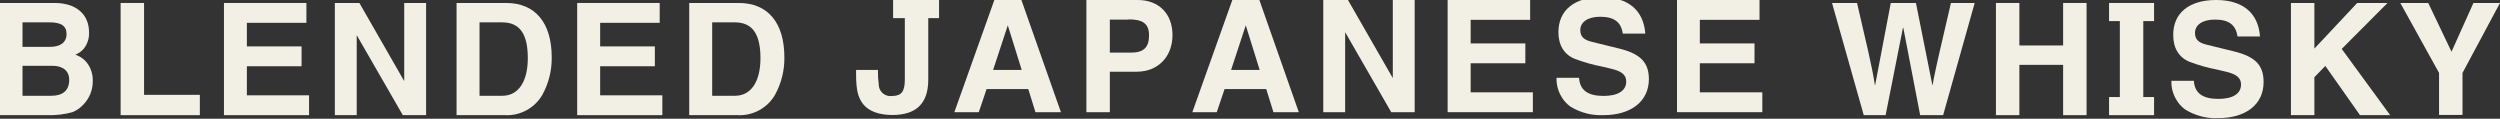
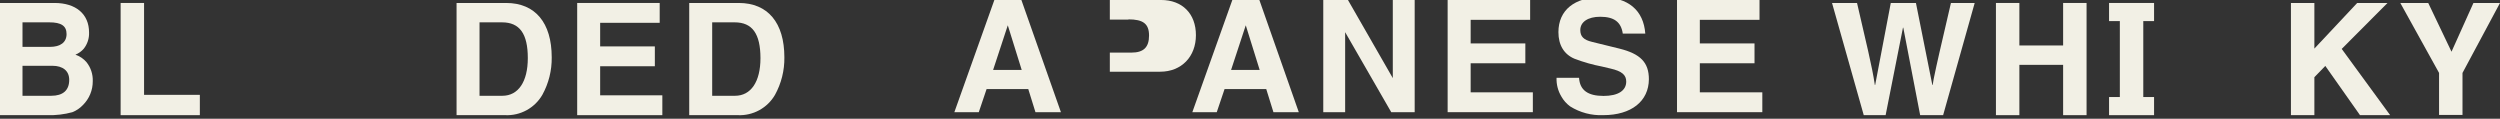
<svg xmlns="http://www.w3.org/2000/svg" width="100%" height="100%" viewBox="0 0 2000 95" version="1.1" xml:space="preserve" style="fill-rule:evenodd;clip-rule:evenodd;stroke-linejoin:round;stroke-miterlimit:2;">
  <rect x="0" y="0" width="2000" height="95" fill="#333333" stroke="none" />
  <g id="レイヤー_2">
    <g>
      <path d="M66.25,84.125c-2.339,2.454 -5.182,4.373 -8.333,5.625c-6.472,1.765 -13.17,2.565 -19.875,2.375l-38.042,0l0,-89.75l43.625,0c17.125,0 27.625,8.875 27.625,23.625c0.174,4.648 -1.302,9.211 -4.167,12.875c-1.831,2.137 -4.145,3.808 -6.75,4.875c3.448,1.158 6.516,3.232 8.875,6c3.418,4.282 5.192,9.65 5,15.125c0.072,7.228 -2.803,14.183 -7.958,19.25Zm-26.75,-66.25l-21.5,0l0,19.625l22,0c8.333,0 13.25,-3.625 13.25,-10.25c0,-6.625 -4.375,-9.375 -13.75,-9.375Zm2.375,34.75l-23.875,0l0,24l23,0c9.375,0 14.375,-4.375 14.375,-12.75c0,-7.125 -5,-11.25 -13.5,-11.25Z" style="fill:#f2f0e5;fill-rule:nonzero;" />
      <path d="M96.5,92.125l0,-89.75l18.75,0l0,73.5l44.625,0l0,16.25l-63.375,0Z" style="fill:#f2f0e5;fill-rule:nonzero;" />
-       <path d="M179.167,92.125l-0,-89.75l65.958,0l0,15.875l-47.625,0l0,18.875l43.75,0l0,15.875l-43.75,0l0,23.25l49.75,0l0,15.875l-68.083,0Z" style="fill:#f2f0e5;fill-rule:nonzero;" />
-       <path d="M322.25,92.125l-36.875,-64l0,64l-17.5,0l0,-89.75l19.625,0l35.875,62.5l0,-62.5l17.5,0l0,89.75l-18.625,0Z" style="fill:#f2f0e5;fill-rule:nonzero;" />
      <path d="M433.875,75.875c-6.081,10.526 -17.565,16.808 -29.708,16.25l-38.917,0l0,-89.75l39.625,0c23.25,0 36.5,15.75 36.5,43.5c0.149,10.481 -2.437,20.822 -7.5,30Zm-32.25,-58l-18,0l0,58.75l18.25,0c12.75,0 20.375,-11.25 20.375,-30.125c0,-19.5 -6.5,-28.625 -20.625,-28.625Z" style="fill:#f2f0e5;fill-rule:nonzero;" />
      <path d="M461.75,92.125l0,-89.75l66,0l0,15.875l-47.625,0l0,18.875l43.75,0l0,15.875l-43.75,0l0,23.25l49.75,0l0,15.875l-68.125,0Z" style="fill:#f2f0e5;fill-rule:nonzero;" />
      <path d="M620,75.875c-6.088,10.539 -17.593,16.823 -29.75,16.25l-38.875,0l0,-89.75l39.625,0c23.25,0 36.5,15.75 36.5,43.5c0.149,10.481 -2.437,20.822 -7.5,30Zm-32.25,-58l-18,0l0,58.75l18.25,0c12.75,0 20.375,-11.25 20.375,-30.125c-0.042,-19.5 -6.5,-28.625 -20.625,-28.625Z" style="fill:#f2f0e5;fill-rule:nonzero;" />
    </g>
    <g>
      <path d="M1554.5,92.125l-18.375,0l-13.5,-70l-0.25,-0l-13.875,70l-17.5,0l-25.375,-89.75l20,0l8.875,38.375c1.125,4.875 2.25,10.125 3.25,15.125c1,5 1.25,6.625 2.125,12.125l0.25,0l12.5,-65.625l20.125,0l13.125,65.625l0.25,0c0.375,-2.25 0.75,-4.167 0.875,-5.125c1.125,-5.25 2.875,-13.875 4.5,-20.625l9.25,-39.875l19,0l-25.25,89.75Z" style="fill:#f2f0e5;fill-rule:nonzero;" />
      <path d="M1650.5,92.125l0,-40.25l-35,0l0,40.25l-18.75,0l0,-89.75l18.75,0l0,34l35,0l0,-34l18.75,0l0,89.75l-18.75,0Z" style="fill:#f2f0e5;fill-rule:nonzero;" />
      <path d="M1687.25,92.125l0,-14.5l8.625,0l0,-60.75l-8.625,0l0,-14.5l36,0l0,14.5l-8.625,0l0,60.75l8.625,0l0,14.5l-36,0Z" style="fill:#f2f0e5;fill-rule:nonzero;" />
-       <path d="M1774.5,94.5c-9.337,0.406 -18.581,-2.036 -26.5,-7c-2.866,-2.098 -5.253,-4.783 -7,-7.875c-2.724,-4.516 -4.071,-9.73 -3.875,-15l17.958,0c0.625,9.875 7,14.5 19.625,14.5c11.5,0 18.125,-4.167 18.125,-11.5c0,-5.25 -3.5,-8.333 -12.5,-10.375l-6.875,-1.625c-7.502,-1.433 -14.864,-3.524 -22,-6.25c-8.333,-3.5 -12.875,-10.875 -12.875,-21.25c-0.166,-17.75 12.792,-28.125 34.292,-28.125c21.5,0 33.75,10.5 35.125,29.167l-18,-0c-1.375,-9.375 -7,-13.5 -18.125,-13.5c-9.75,-0 -15.875,4.166 -15.875,10.625c0,5.125 2.625,7.875 9.5,9.5l21.875,5.375c16.875,4.166 23.5,11 23.5,24.5c0,17.666 -13.875,28.833 -36.375,28.833Z" style="fill:#f2f0e5;fill-rule:nonzero;" />
      <path d="M1888,92.125l-27.75,-39.375l-8.75,9l-0,30.375l-18.75,0l-0,-89.75l18.75,0l-0,36.5l34.25,-36.5l24.25,0l-36.625,36.75l38.75,53l-24.125,0Z" style="fill:#f2f0e5;fill-rule:nonzero;" />
      <path d="M1970,58.333l0,33.625l-18.75,0l0,-33.625l-31,-55.958l22.333,0l18.625,39l17.542,-39l21.25,0l-30,55.958Z" style="fill:#f2f0e5;fill-rule:nonzero;" />
    </g>
    <g>
-       <path d="M742.612,14.491l-0,49.25c-0,19.25 -9.875,28.25 -28.75,28.25c-10.75,-0 -19.125,-3.125 -23.5,-8.875c-3.75,-5 -5.5,-10.5 -5.5,-23.875l-0,-3.292l17.5,0c-0.085,3.844 0.124,7.688 0.625,11.5c-0.001,0.046 -0.001,0.092 -0.001,0.138c-0,5.097 4.194,9.292 9.291,9.292c0.447,-0 0.893,-0.032 1.335,-0.097c7.5,0 10.25,-3.5 10.25,-13.125l-0,-49.166l-9.375,-0l-0,-14.5l36.75,-0l-0,14.5l-8.625,-0Z" style="fill:#f2f0e5;fill-rule:nonzero;" />
      <path d="M828.362,89.741l-5.75,-18.5l-33.334,-0l-6.25,18.5l-19.541,-0l32,-89.75l21.625,-0l31.625,89.75l-20.375,-0Zm-22.125,-69.5l-11.75,35.708l22.875,0l-11.125,-35.708Z" style="fill:#f2f0e5;fill-rule:nonzero;" />
-       <path d="M909.362,57.366l-21.5,-0l-0,32.375l-18.75,-0l-0,-89.75l41,-0c17,-0 27.875,11 27.875,28.125c-0,17.125 -11.459,29.25 -28.625,29.25Zm-6.625,-41.667l-14.875,0l-0,26.375l17.375,0c9.5,0 14,-4.167 14,-13.625c-0,-9.458 -4.75,-12.958 -16.5,-12.958l-0,0.208Z" style="fill:#f2f0e5;fill-rule:nonzero;" />
+       <path d="M909.362,57.366l-21.5,-0l-0,32.375l-0,-89.75l41,-0c17,-0 27.875,11 27.875,28.125c-0,17.125 -11.459,29.25 -28.625,29.25Zm-6.625,-41.667l-14.875,0l-0,26.375l17.375,0c9.5,0 14,-4.167 14,-13.625c-0,-9.458 -4.75,-12.958 -16.5,-12.958l-0,0.208Z" style="fill:#f2f0e5;fill-rule:nonzero;" />
      <path d="M1018.74,89.741l-5.75,-18.5l-33.334,-0l-6.25,18.5l-19.541,-0l32,-89.75l21.625,-0l31.541,89.75l-20.291,-0Zm-22.125,-69.5l-11.75,35.708l22.875,0l-11.125,-35.708Z" style="fill:#f2f0e5;fill-rule:nonzero;" />
      <path d="M1112.99,89.741l-36.875,-64l-0,64l-17.5,-0l-0,-89.75l19.75,-0l35.875,62.5l-0,-62.5l17.5,-0l-0,89.75l-18.75,-0Z" style="fill:#f2f0e5;fill-rule:nonzero;" />
      <path d="M1158.11,89.741l-0,-89.75l66,-0l-0,15.875l-47.584,-0l0,18.875l43.75,-0l0,15.875l-43.75,-0l0,23.25l49.75,-0l0,15.875l-68.166,-0Z" style="fill:#f2f0e5;fill-rule:nonzero;" />
      <path d="M1282.61,92.116c-9.338,0.405 -18.581,-2.036 -26.5,-7c-2.867,-2.098 -5.253,-4.783 -7,-7.875c-2.725,-4.516 -4.072,-9.73 -3.875,-15l18,-0c0.625,9.875 7,14.5 19.625,14.5c11.5,-0 18.125,-4.167 18.125,-11.5c-0,-5.25 -3.5,-8.334 -12.5,-10.375l-6.875,-1.625c-7.503,-1.433 -14.865,-3.524 -22,-6.25c-8.334,-3.5 -12.875,-10.875 -12.875,-21.25c-0,-17.625 12.875,-28 34.375,-28c21.5,-0 33.75,10.5 35.125,29.166l-18,0c-1.375,-9.375 -7,-13.5 -18.125,-13.5c-9.75,0 -15.875,4.167 -15.875,10.625c-0,5.125 2.625,7.875 9.5,9.5l21.875,5.375c16.666,4.167 23.5,11 23.5,24.5c-0.125,17.542 -14,28.709 -36.5,28.709Z" style="fill:#f2f0e5;fill-rule:nonzero;" />
      <path d="M1341.61,89.741l-0,-89.75l66,-0l-0,15.875l-47.75,-0l-0,18.875l43.75,-0l-0,15.875l-43.75,-0l-0,23.25l50,-0l-0,15.875l-68.25,-0Z" style="fill:#f2f0e5;fill-rule:nonzero;" />
    </g>
  </g>
</svg>